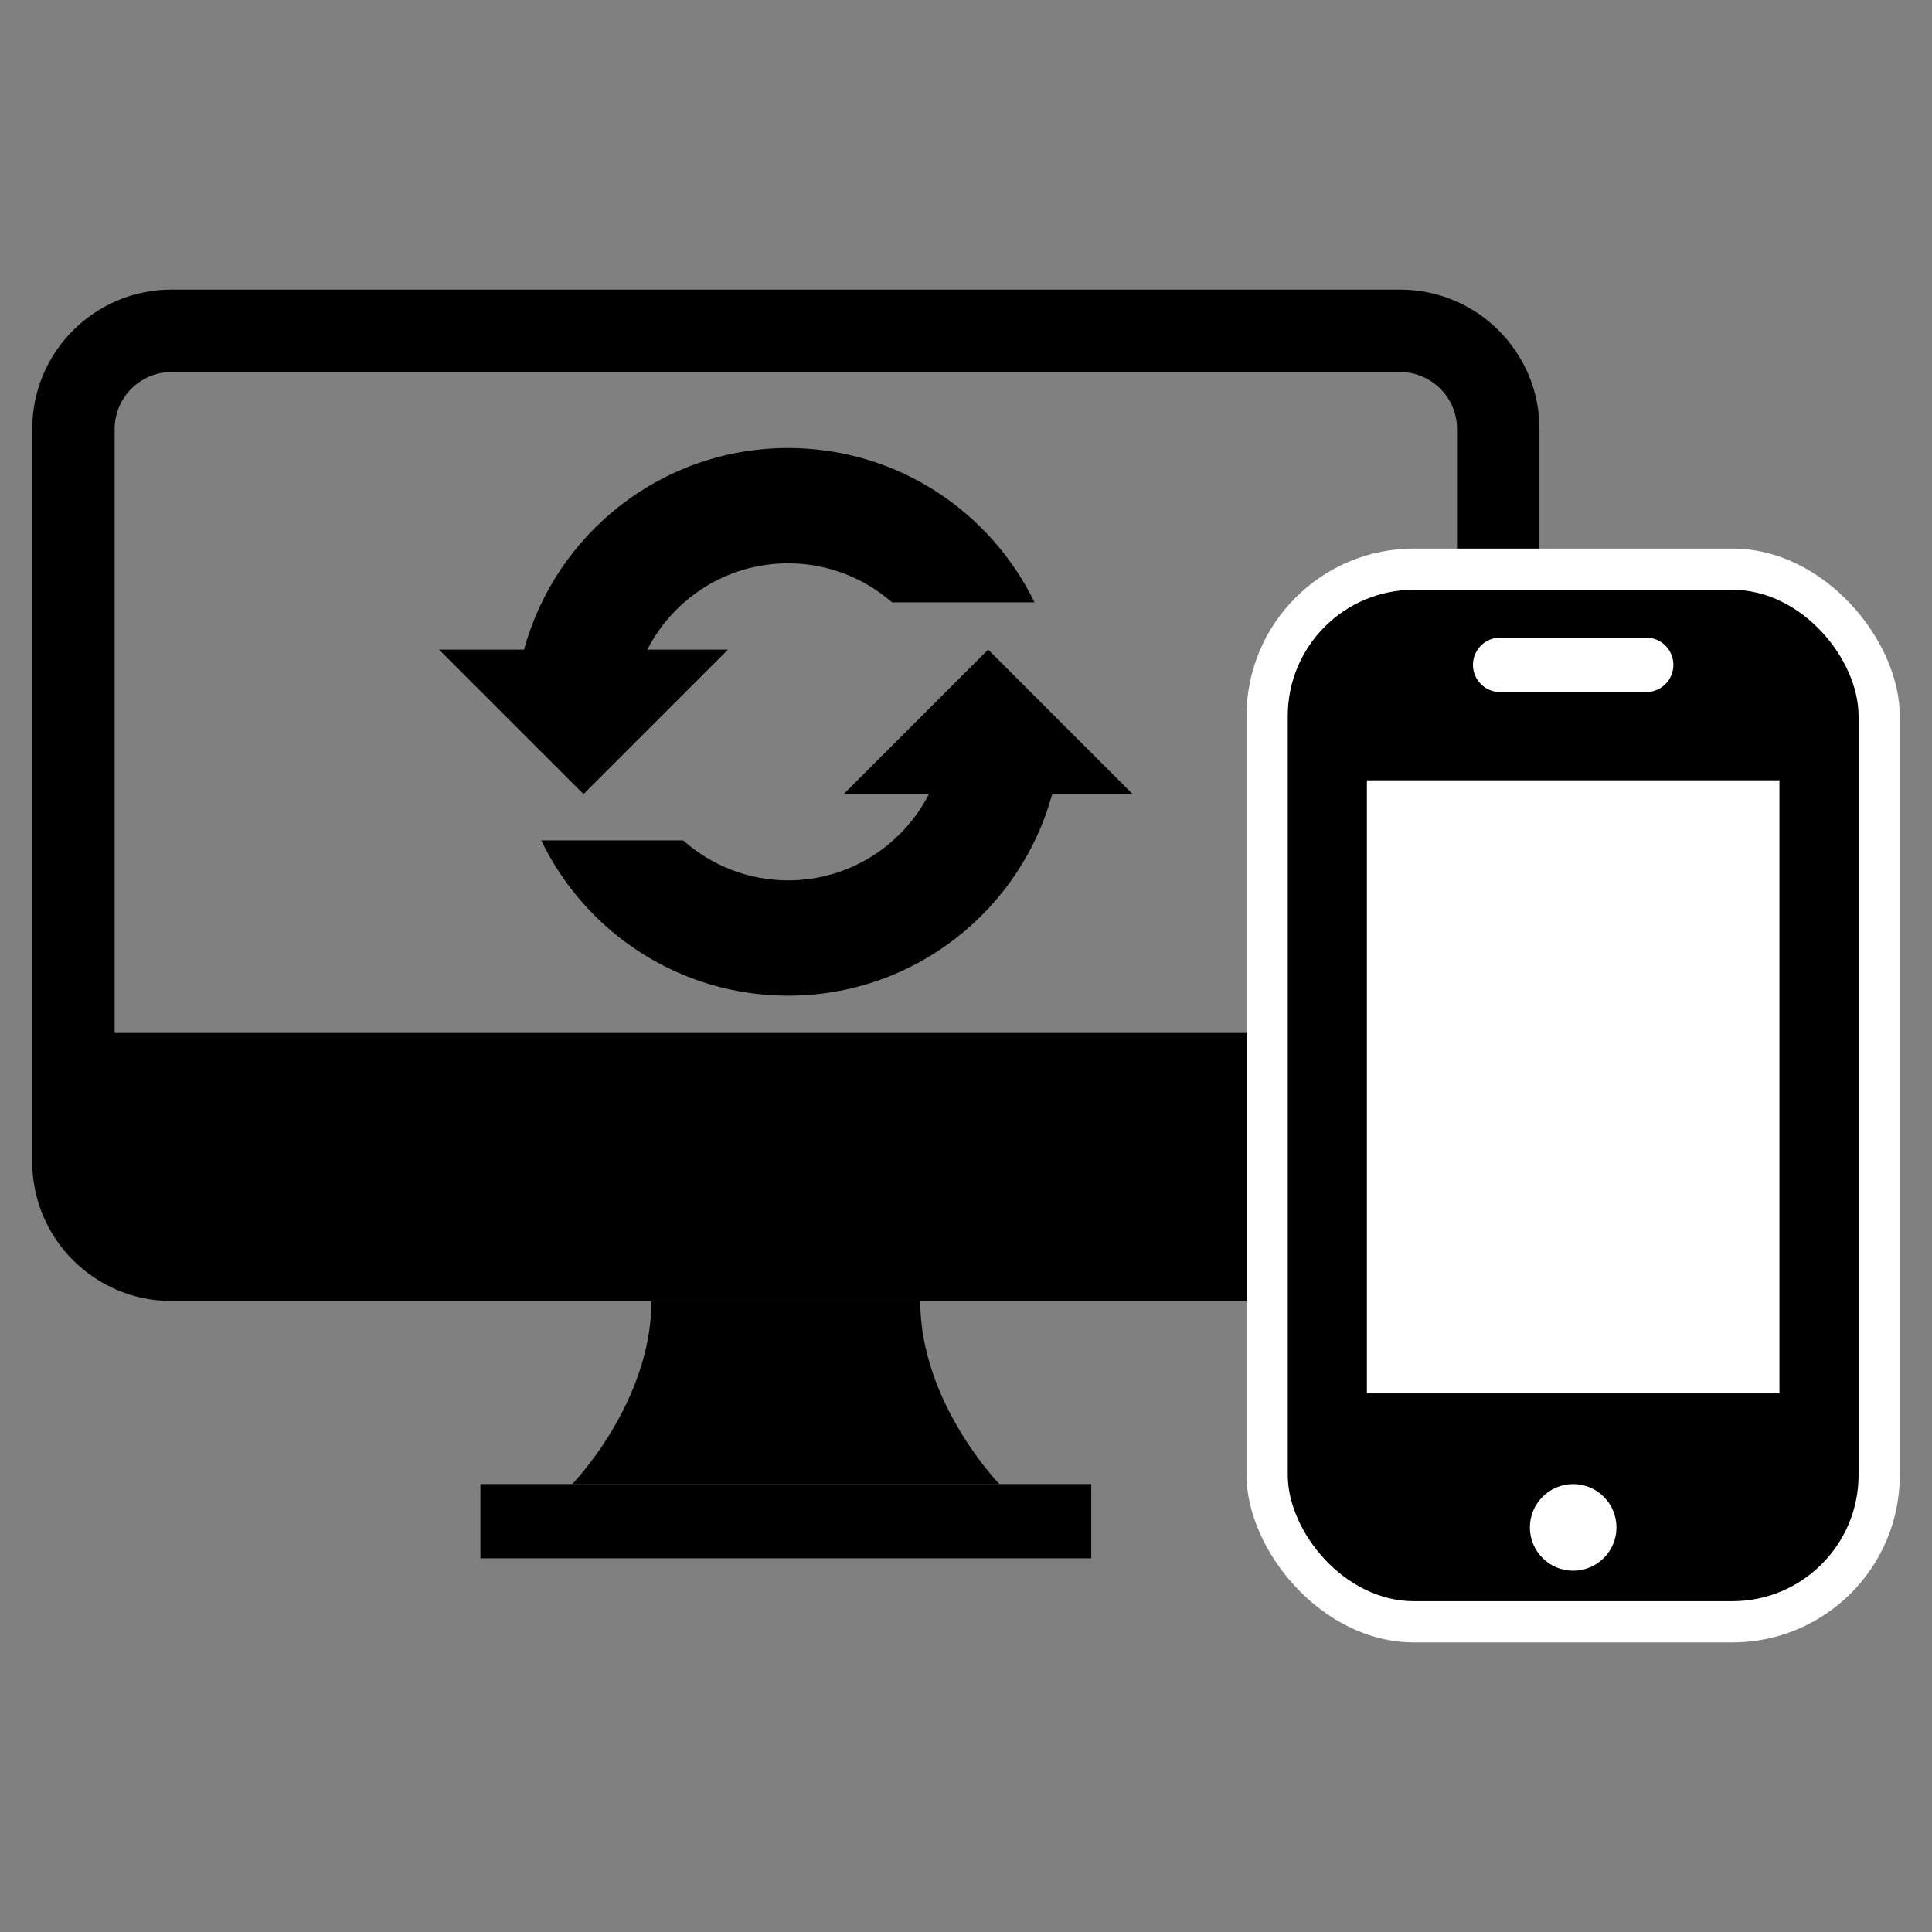
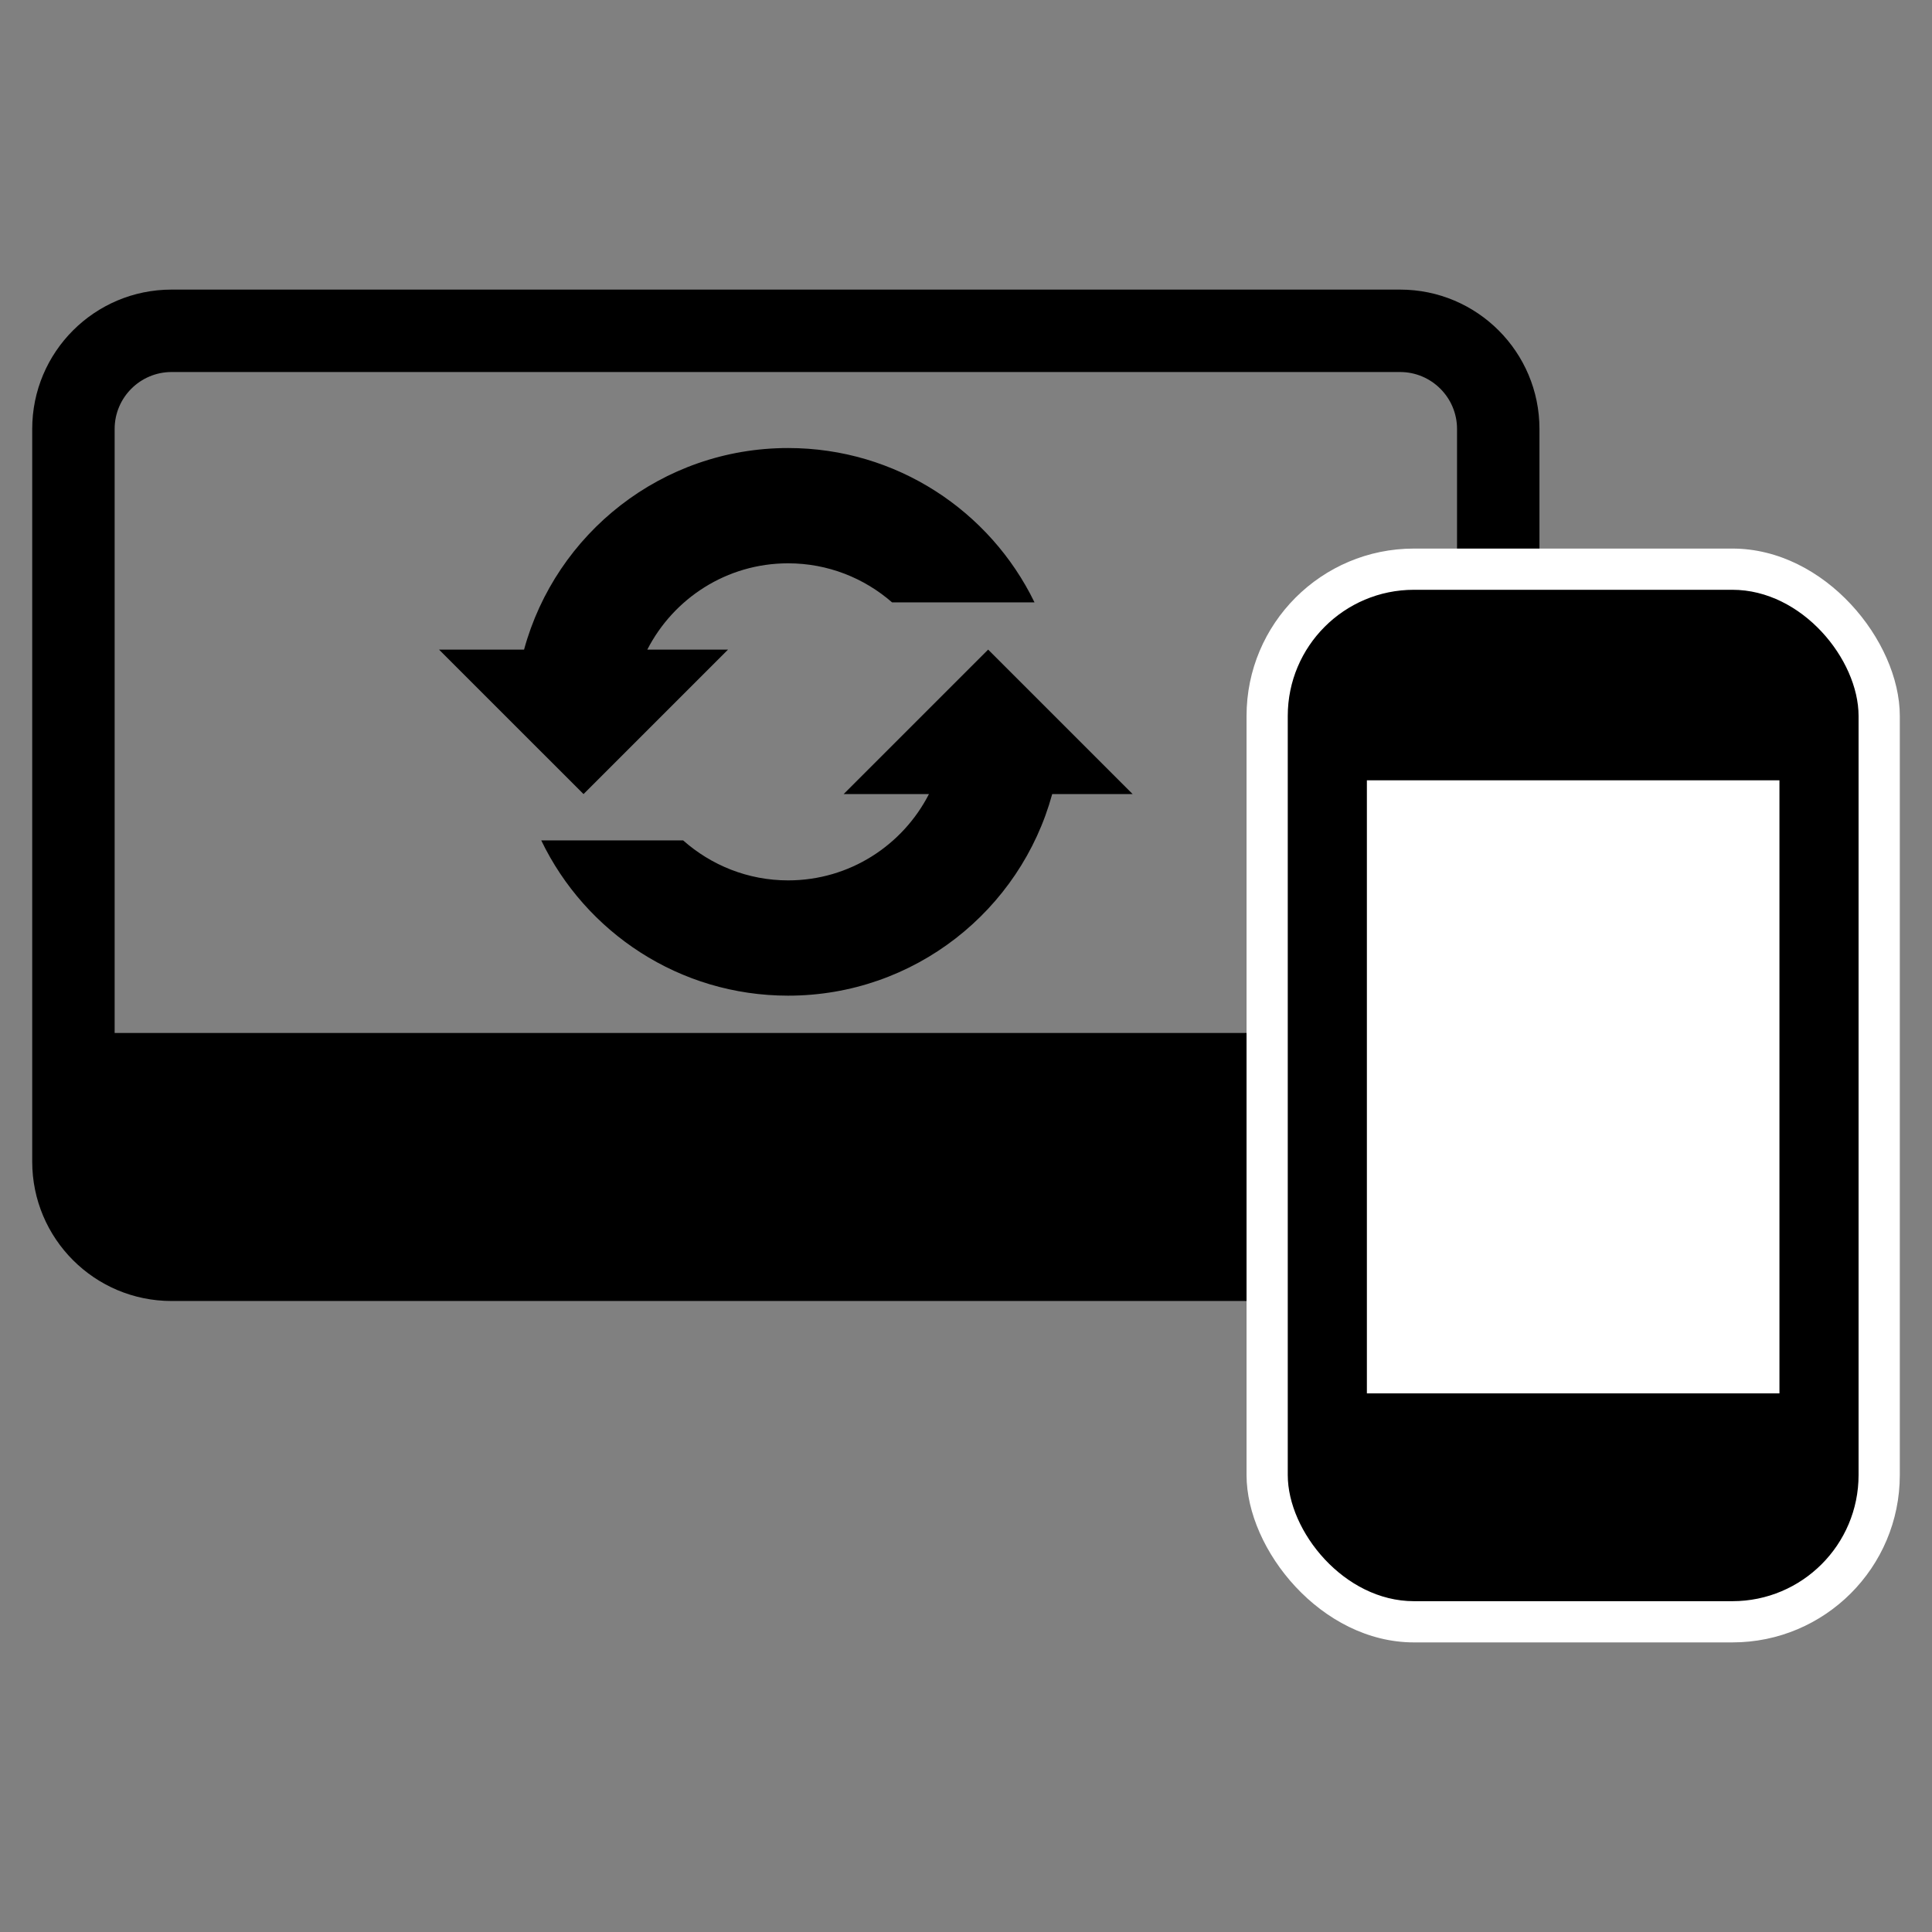
<svg xmlns="http://www.w3.org/2000/svg" id="Layer_3" data-name="Layer 3" version="1.1" viewBox="0 0 85.039 85.039">
  <rect x="0" y="0" width="85.039" height="85.039" fill="#808080" stroke="none" />
  <g>
    <path d="M61.627,12.747H7.552c-3.388,0-6.134,2.746-6.134,6.134v32.25c0,3.388,2.746,6.134,6.134,6.134h54.075c3.388,0,6.134-2.746,6.134-6.134V18.881c0-3.388-2.746-6.134-6.134-6.134ZM64.133,45.468H5.046v-26.587c0-1.381,1.124-2.506,2.506-2.506h54.075c1.382,0,2.506,1.125,2.506,2.506v26.587Z" fill="#000" stroke-width="0" />
-     <rect x="21.146" y="65.323" width="26.886" height="3.268" fill="#000" stroke-width="0" />
-     <path d="M43.991,65.323s-3.486-3.571-3.486-8.058h-11.832c0,4.487-3.486,8.058-3.486,8.058" fill="#000" stroke-width="0" />
  </g>
  <rect x="54.868" y="24.146" width="28.754" height="48.146" rx="7.368" ry="7.368" fill="#fff" stroke-width="0" />
  <rect x="56.682" y="25.96" width="25.125" height="44.518" rx="5.554" ry="5.554" fill="#000" stroke-width="0" />
-   <path d="M66.031,28.066h6.427c.662,0,1.198.537,1.198,1.198s-.537,1.198-1.198,1.198h-6.427c-.662,0-1.198-.537-1.198-1.198s.537-1.198,1.198-1.198Z" fill="#fff" stroke-width="0" />
-   <path d="M69.245,69.136c-1.053,0-1.906-.854-1.906-1.906s.854-1.906,1.906-1.906,1.906.854,1.906,1.906-.854,1.906-1.906,1.906Z" fill="#fff" stroke-width="0" />
  <rect x="60.165" y="34.346" width="18.159" height="26.985" fill="#fff" stroke-width="0" />
  <g>
    <path d="M49.854,34.952l-6.36-6.359-6.36,6.359h3.755c-1.155,2.253-3.493,3.799-6.198,3.799-1.775,0-3.39-.669-4.623-1.761h-6.245c1.945,4.044,6.08,6.835,10.868,6.835,5.555,0,10.228-3.76,11.623-8.873h3.54Z" fill="#000" stroke-width="0" />
    <path d="M25.685,34.952l6.36-6.359h-3.553c1.155-2.253,3.493-3.798,6.198-3.798,1.753,0,3.35.651,4.575,1.719h6.27c-1.953-4.021-6.075-6.793-10.845-6.793-5.555,0-10.228,3.759-11.623,8.872h-3.743l6.36,6.359Z" fill="#000" stroke-width="0" />
  </g>
</svg>